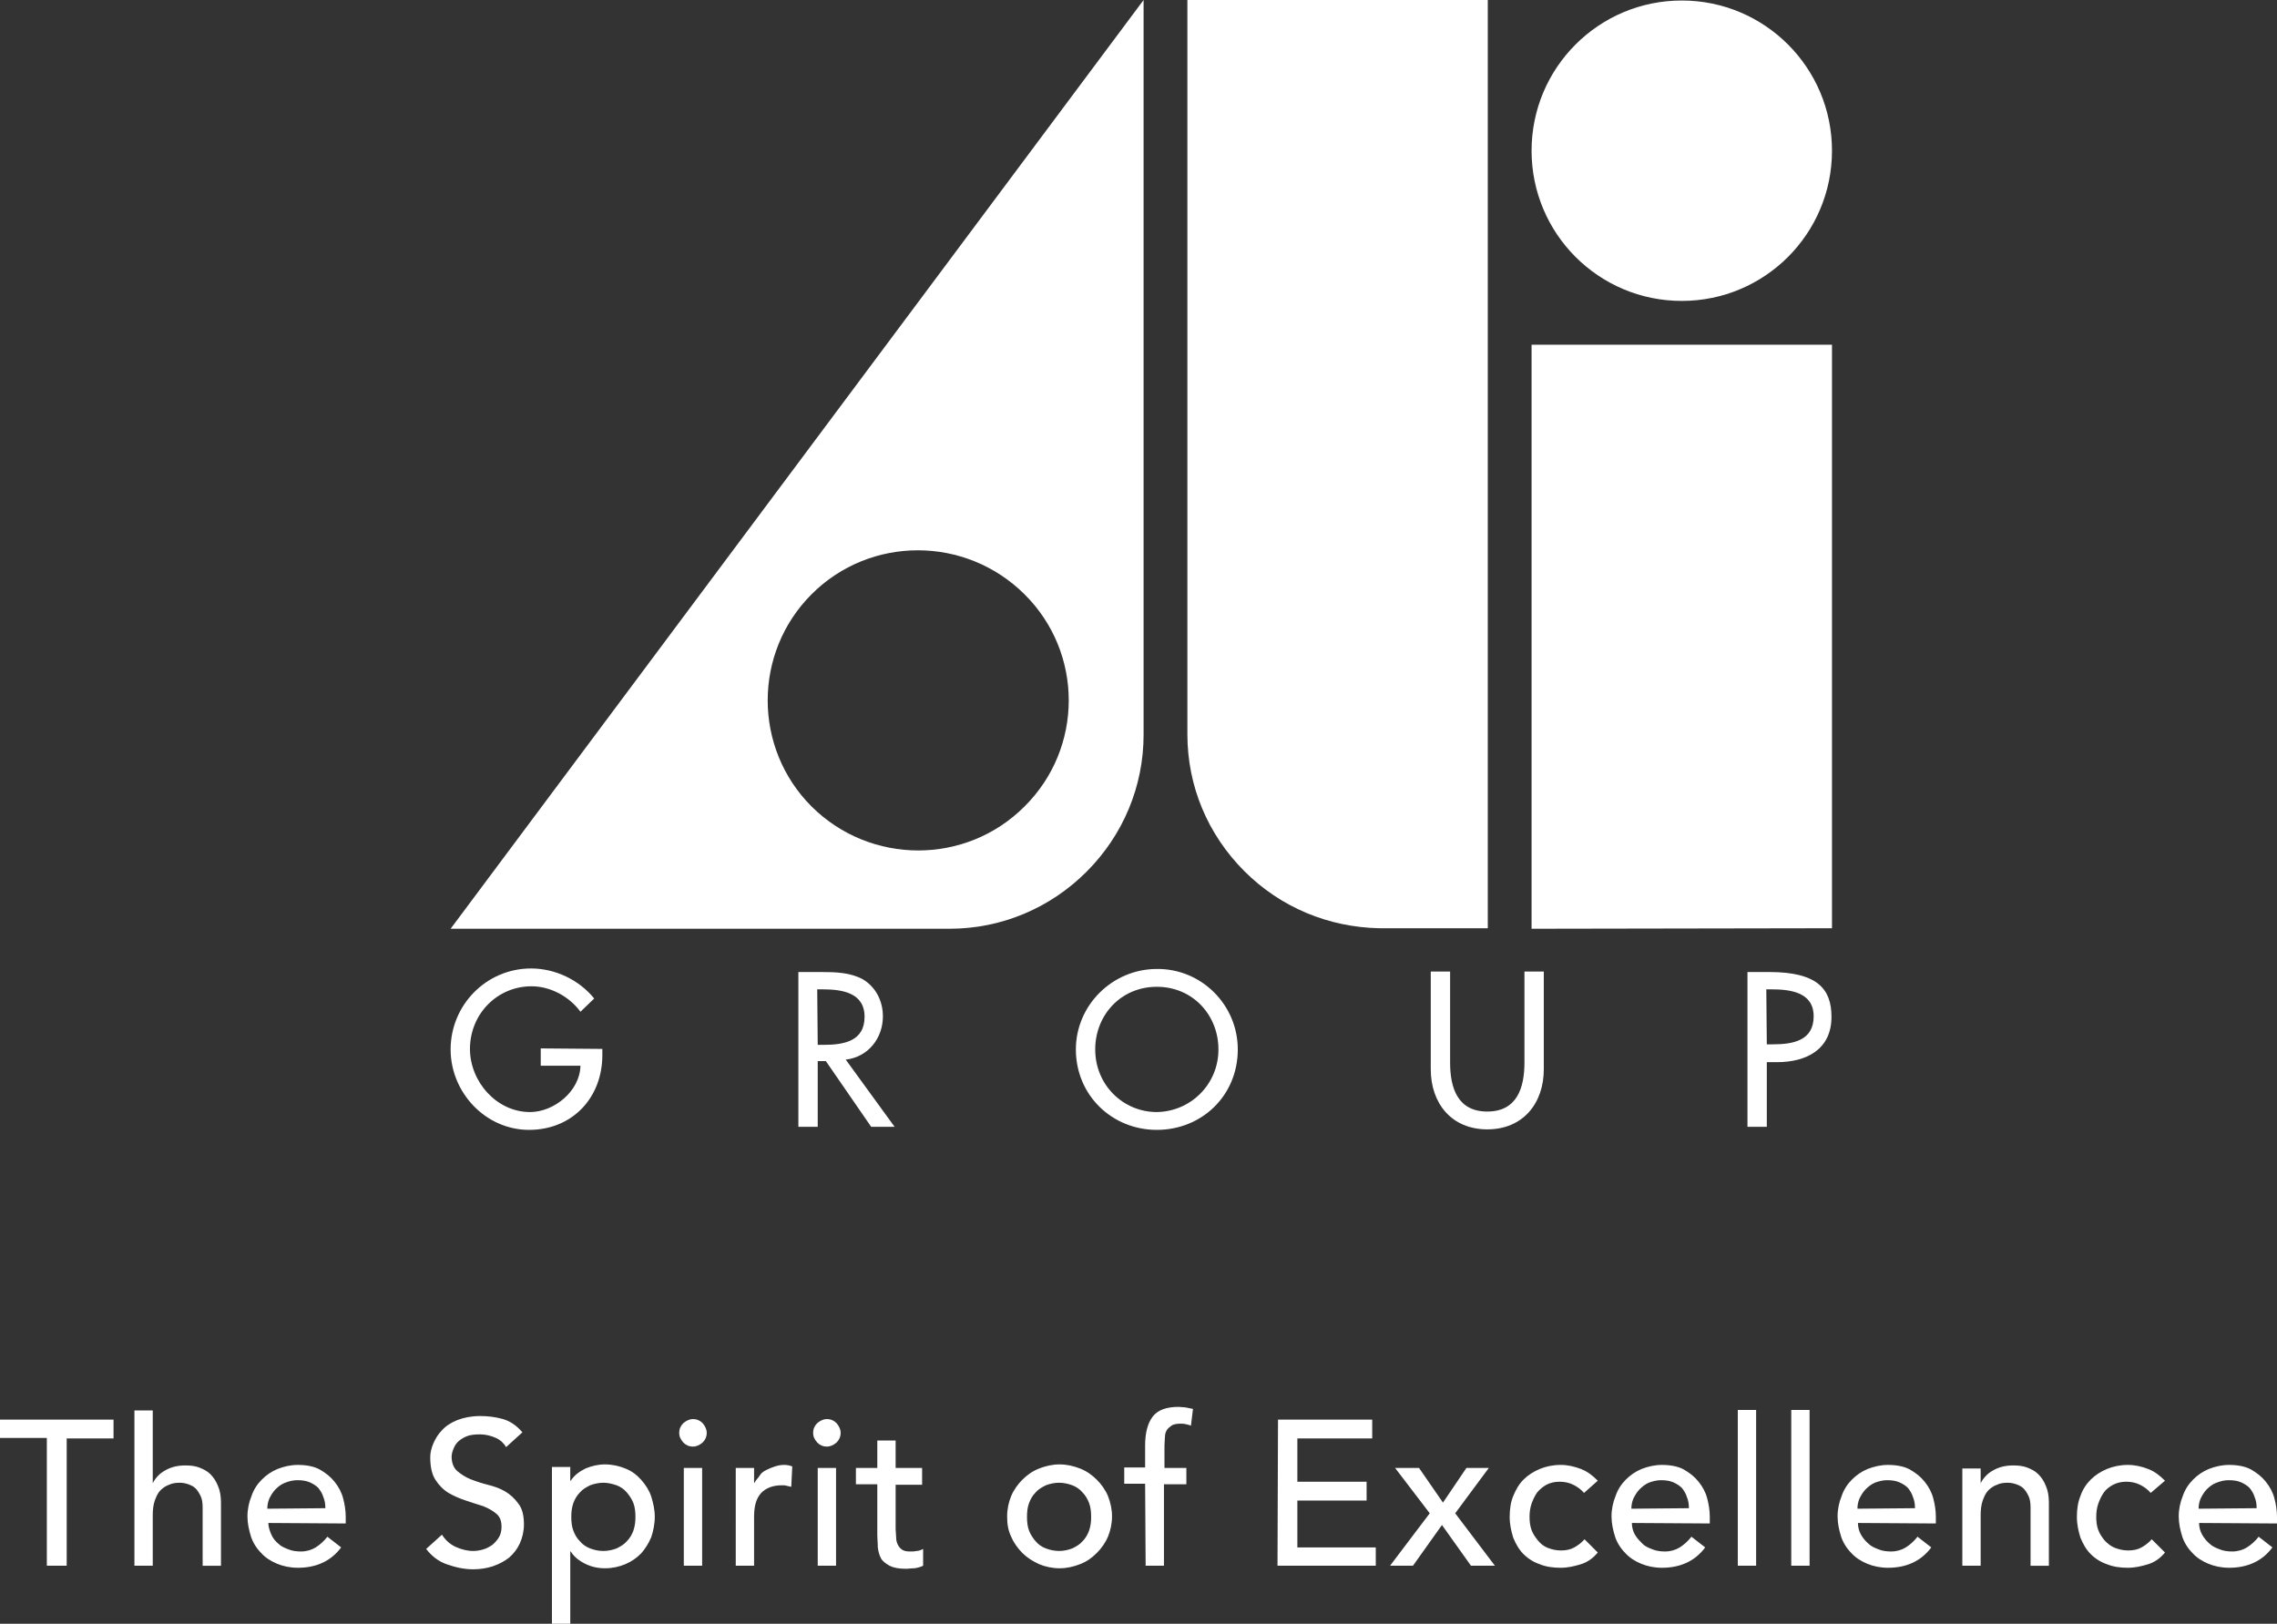
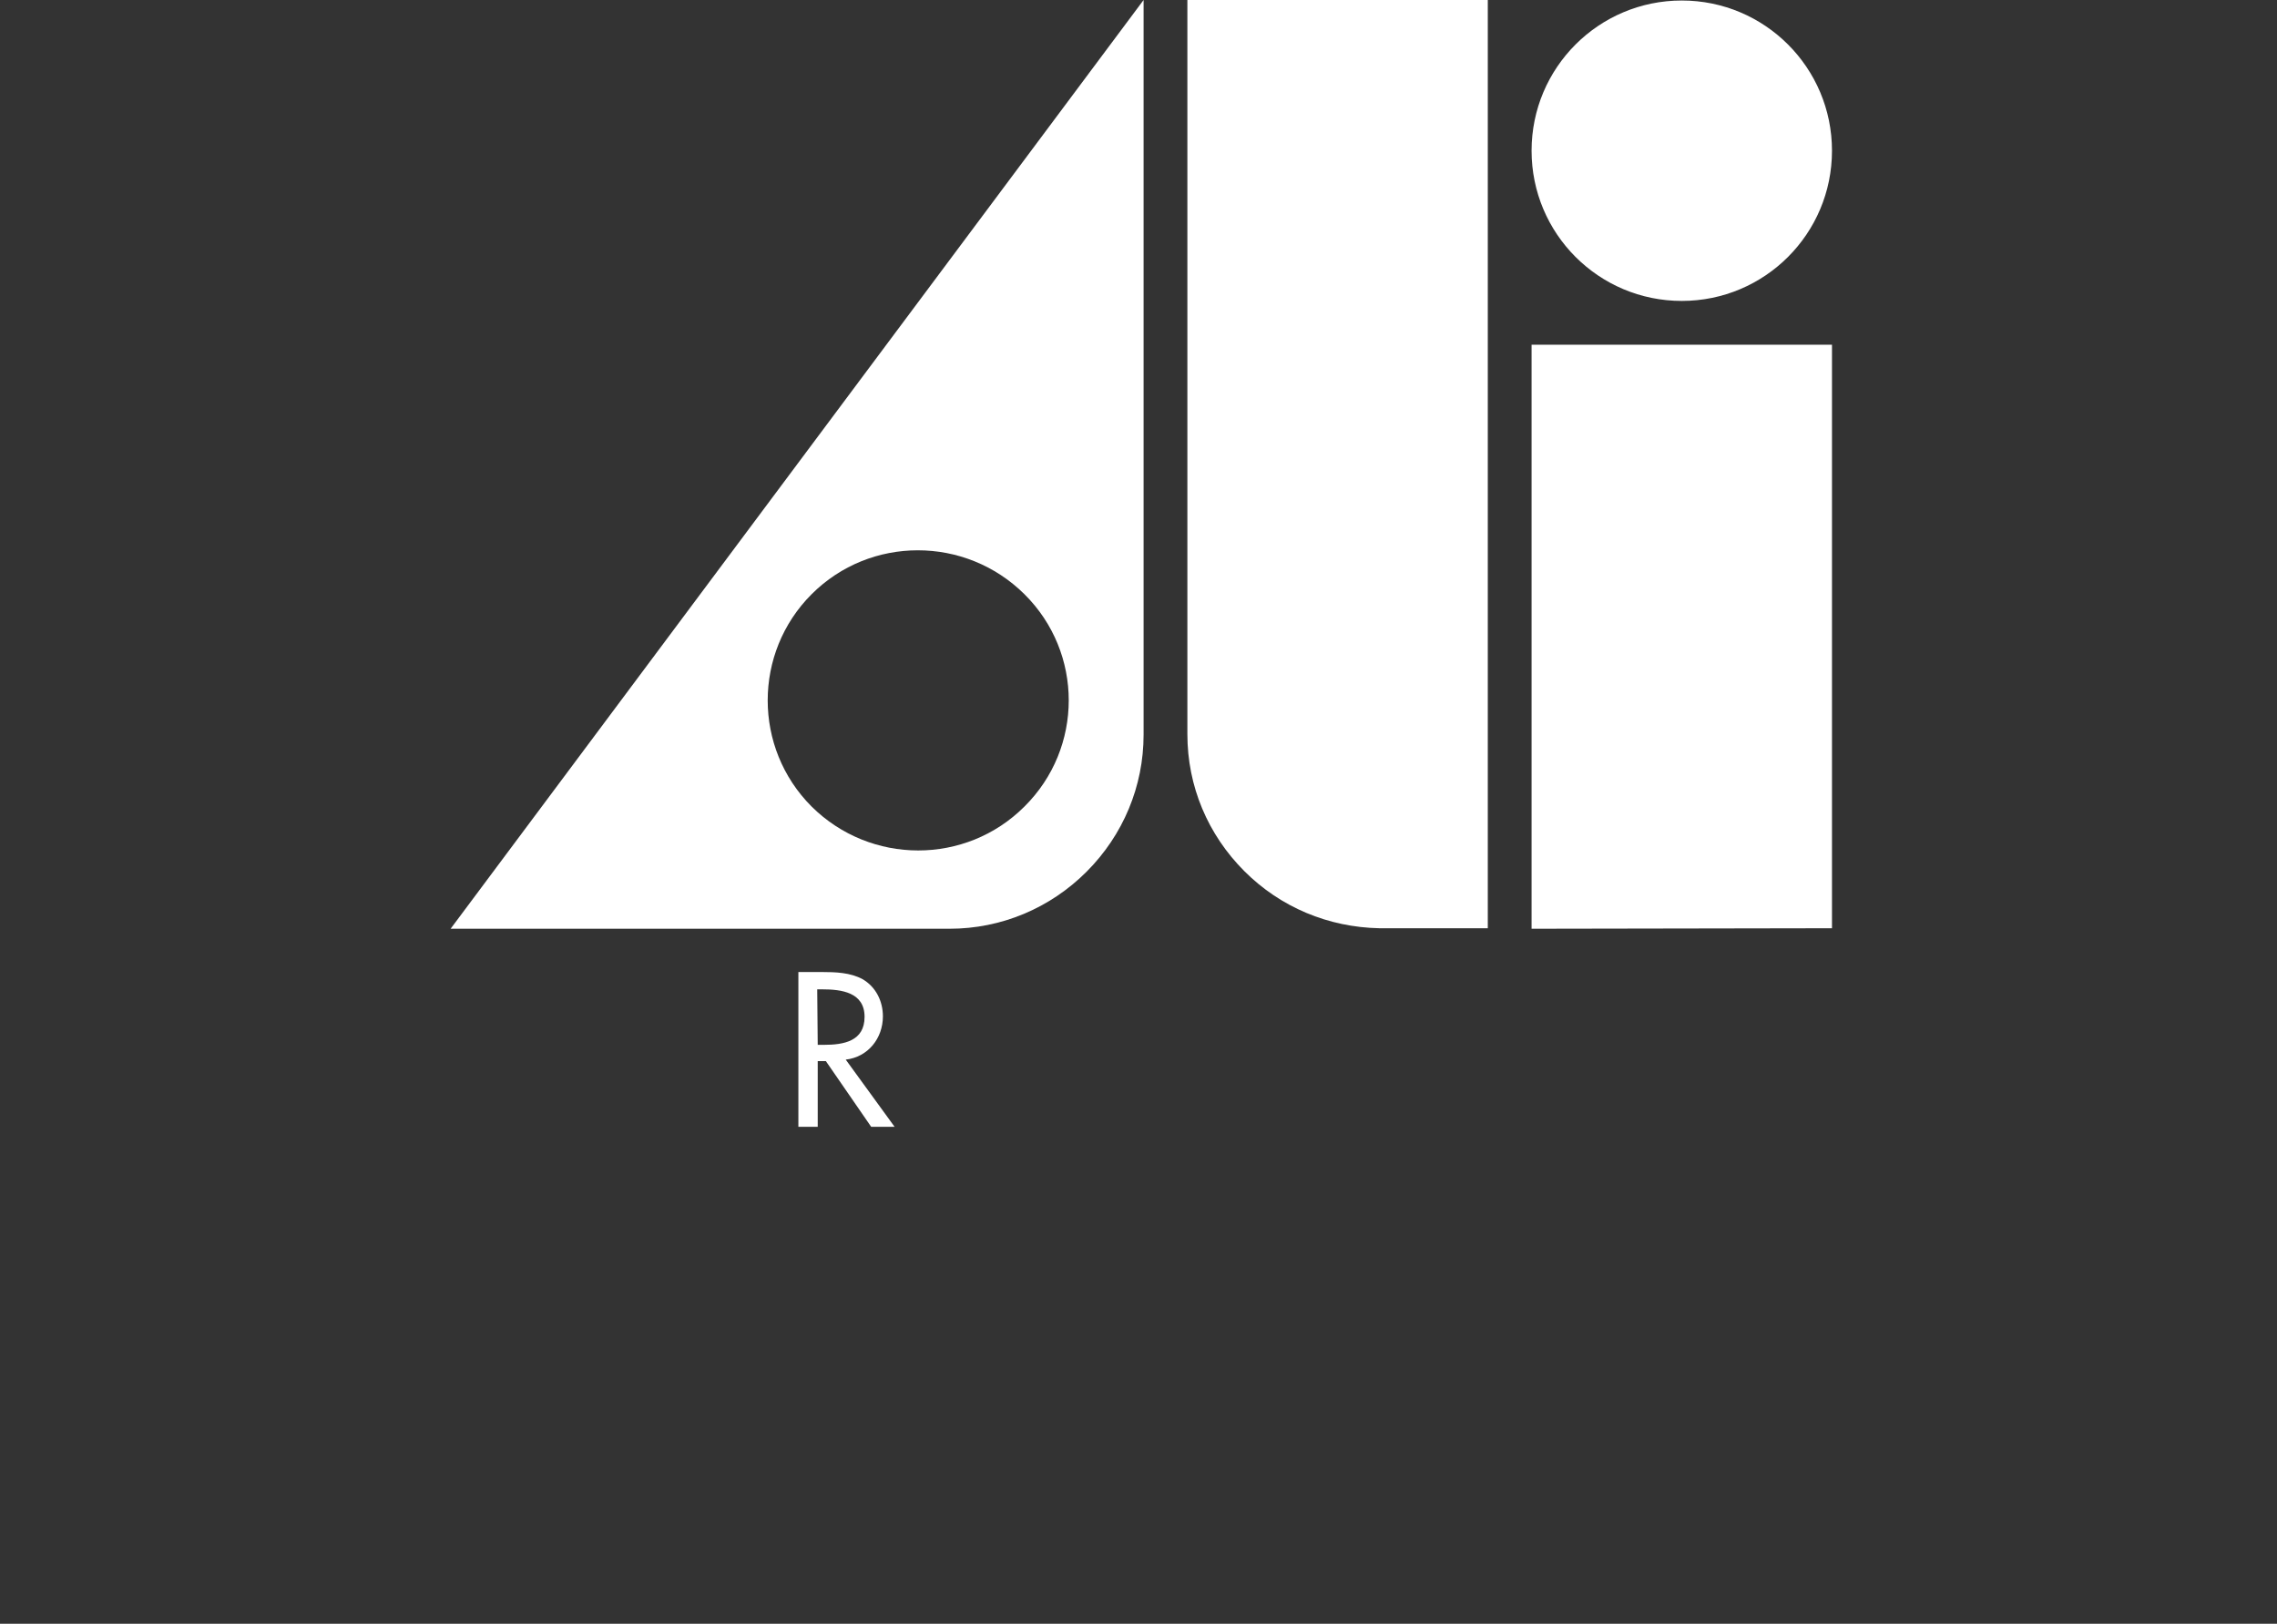
<svg xmlns="http://www.w3.org/2000/svg" version="1.1" id="Layer_1" x="0px" y="0px" viewBox="0 0 447.2 318.9" style="enable-background:new 0 0 447.2 318.9;" xml:space="preserve">
  <rect x="0" y="0" width="447.2" height="318.9" fill="#333333" stroke="none" />
  <style type="text/css">
	.st0{fill:#FFFFFF;}
</style>
  <g>
    <path class="st0" d="M330.3,0.1c-16.3,0-29.5,13.2-29.5,29.5s13.2,29.5,29.5,29.5s29.5-13.2,29.5-29.5S346.6,0.1,330.3,0.1" />
    <polygon class="st0" points="300.8,67.7 300.8,182.4 359.8,182.3 359.8,67.7  " />
    <path class="st0" d="M88.5,182.4h98l0,0c10.1,0,19.7-4,26.9-11.2c7.2-7.2,11.2-16.8,11.2-26.9V0L88.5,182.4z M201.2,158.4   c-11.5,11.5-30.2,11.5-41.8,0c-11.5-11.5-11.5-30.2,0-41.7c11.5-11.5,30.2-11.5,41.8,0C212.8,128.2,212.8,146.9,201.2,158.4" />
    <path class="st0" d="M233.2,0v144.2c0,10.2,4,19.7,11.2,26.9c7.1,7.1,16.5,11,26.5,11.2h21.3V163v-51.1V79V0H233.2z" />
-     <path class="st0" d="M118.3,206v1.2c0,8.4-5.9,14.7-14.4,14.7c-8.5,0-15.4-7.3-15.4-15.8c0-8.7,7-15.9,15.8-15.9   c4.7,0,9.4,2.2,12.4,5.9l-2.7,2.6c-2.2-3-5.9-5-9.6-5c-6.8,0-12.1,5.5-12.1,12.3c0,6.4,5.2,12.4,11.8,12.4c4.7,0,9.8-4.1,9.9-9.1   h-7.8v-3.4L118.3,206L118.3,206z" />
    <path class="st0" d="M175.7,221.3h-4.6l-8.9-12.9h-1.6v12.9h-3.8v-30.4h4.6c2.7,0,5.6,0.1,8,1.4c2.6,1.5,4,4.3,4,7.3   c0,4.3-2.9,8-7.3,8.5L175.7,221.3z M160.6,205.2h1.2c3.9,0,8-0.7,8-5.5c0-4.8-4.5-5.4-8.3-5.4h-1L160.6,205.2L160.6,205.2z" />
-     <path class="st0" d="M243.1,206.1c0,9.1-7.1,15.8-15.9,15.8s-15.9-6.8-15.9-15.8c0-8.7,7.2-15.8,15.9-15.8   C235.9,190.2,243.1,197.3,243.1,206.1 M239.3,206.1c0-6.7-5-12.3-12.1-12.3s-12.1,5.6-12.1,12.3c0,7,5.5,12.3,12.1,12.3   C233.8,218.3,239.3,213,239.3,206.1" />
-     <path class="st0" d="M284.8,190.8v17.9c0,5,1.5,9.6,7.3,9.6s7.3-4.6,7.3-9.6v-17.9h3.8V210c0,6.7-4.1,11.8-11.1,11.8   S281,216.7,281,210v-19.2H284.8z" />
-     <path class="st0" d="M347,221.3h-3.8v-30.4h4.3c9.4,0,12.2,3.3,12.2,8.8c0,6.4-4.9,8.9-10.7,8.9H347V221.3z M347,205.1h1.2   c3.9,0,8-0.7,8-5.5c0-4.7-4.5-5.3-8.3-5.3h-1L347,205.1L347,205.1z" />
  </g>
-   <path class="st0" d="M431.8,296.3c0-0.6,0.1-1.3,0.4-2c0.3-0.6,0.7-1.3,1.2-1.8c0.5-0.5,1.1-1,1.9-1.3s1.5-0.5,2.4-0.5  c0.9,0,1.7,0.1,2.4,0.4c0.7,0.3,1.3,0.7,1.7,1.1c0.4,0.5,0.8,1.1,1,1.8c0.3,0.7,0.4,1.4,0.4,2.2L431.8,296.3L431.8,296.3z   M447.2,299.2v-1.3c0-1.2-0.2-2.5-0.5-3.6c-0.3-1.2-0.9-2.3-1.7-3.3c-0.8-1-1.7-1.7-2.9-2.4c-1.1-0.6-2.6-0.9-4.3-0.9  c-1.4,0-2.7,0.3-4,0.8c-1.2,0.5-2.2,1.2-3.1,2.1c-0.9,0.9-1.6,2-2,3.2c-0.5,1.2-0.8,2.6-0.8,4c0,1.4,0.3,2.7,0.7,4  c0.4,1.2,1.1,2.3,2,3.2c0.8,0.9,1.9,1.6,3.1,2.1c1.2,0.5,2.6,0.8,4.1,0.8c3.6,0,6.5-1.3,8.5-4l-2.7-2.1c-0.7,0.9-1.5,1.6-2.3,2.1  s-1.8,0.8-2.9,0.8c-0.8,0-1.7-0.1-2.4-0.4c-0.8-0.3-1.5-0.6-2-1.1c-0.6-0.5-1.1-1.1-1.5-1.8c-0.4-0.7-0.6-1.5-0.6-2.3L447.2,299.2  L447.2,299.2z M425.2,290.8c-1-1-2-1.8-3.3-2.3c-1.3-0.5-2.6-0.8-4-0.8c-1.5,0-2.9,0.3-4.1,0.8c-1.2,0.5-2.3,1.2-3.2,2.1  c-0.9,0.9-1.6,2-2,3.2c-0.5,1.2-0.7,2.6-0.7,4.1s0.3,2.8,0.7,4.1c0.5,1.2,1.1,2.3,2,3.2c0.9,0.9,2,1.6,3.2,2  c1.2,0.5,2.6,0.7,4.1,0.7c1.4,0,2.7-0.3,4-0.7c1.3-0.4,2.4-1.2,3.3-2.3l-2.6-2.6c-0.6,0.7-1.3,1.2-2,1.6c-0.7,0.4-1.6,0.6-2.6,0.6  c-1,0-1.8-0.2-2.6-0.5s-1.4-0.8-2-1.4c-0.5-0.6-1-1.3-1.3-2.1c-0.3-0.8-0.4-1.7-0.4-2.6s0.1-1.7,0.4-2.6c0.3-0.8,0.6-1.5,1.1-2.2  s1.1-1.1,1.8-1.5c0.8-0.4,1.6-0.6,2.6-0.6c1,0,1.9,0.2,2.7,0.6c0.8,0.4,1.5,0.9,2.1,1.6L425.2,290.8z M385.4,307.5h3.6v-9.9  c0-1.1,0.1-2,0.4-2.9c0.3-0.8,0.6-1.5,1.1-2c0.5-0.5,1.1-0.9,1.7-1.1c0.6-0.3,1.3-0.4,2.1-0.4c0.6,0,1.1,0.1,1.7,0.3  c0.5,0.2,1,0.4,1.4,0.8c0.4,0.4,0.7,0.9,1,1.5c0.3,0.6,0.4,1.4,0.4,2.3v11.4h3.6v-12.4c0-1.3-0.2-2.4-0.6-3.3  c-0.4-1-0.9-1.7-1.5-2.3c-0.6-0.6-1.4-1-2.2-1.3c-0.8-0.3-1.7-0.4-2.7-0.4c-1.5,0-2.8,0.3-4,1c-1.1,0.6-1.9,1.5-2.4,2.5H389v-2.9  h-3.6L385.4,307.5L385.4,307.5z M364.8,296.3c0-0.6,0.1-1.3,0.4-2c0.3-0.6,0.7-1.3,1.2-1.8c0.5-0.5,1.1-1,1.8-1.3  c0.8-0.3,1.6-0.5,2.4-0.5c0.9,0,1.7,0.1,2.4,0.4c0.7,0.3,1.3,0.7,1.7,1.1c0.4,0.5,0.8,1.1,1,1.8c0.3,0.7,0.4,1.4,0.4,2.2  L364.8,296.3L364.8,296.3z M380.2,299.2v-1.3c0-1.2-0.2-2.5-0.5-3.6c-0.3-1.2-0.9-2.3-1.7-3.3c-0.8-1-1.7-1.7-2.9-2.4  c-1.1-0.6-2.6-0.9-4.3-0.9c-1.4,0-2.7,0.3-4,0.8c-1.2,0.5-2.2,1.2-3.1,2.1c-0.9,0.9-1.6,2-2,3.2c-0.5,1.2-0.8,2.6-0.8,4  c0,1.4,0.3,2.7,0.7,4c0.4,1.2,1.1,2.3,2,3.2c0.8,0.9,1.9,1.6,3.1,2.1c1.2,0.5,2.6,0.8,4.1,0.8c3.6,0,6.5-1.3,8.5-4l-2.7-2.1  c-0.7,0.9-1.5,1.6-2.3,2.1c-0.8,0.5-1.8,0.8-2.9,0.8c-0.8,0-1.7-0.1-2.4-0.4c-0.8-0.3-1.5-0.6-2-1.1c-0.6-0.5-1.1-1.1-1.5-1.8  c-0.4-0.7-0.6-1.5-0.6-2.3L380.2,299.2L380.2,299.2z M351.8,307.5h3.6v-30.6h-3.6V307.5z M341.3,307.5h3.6v-30.6h-3.6V307.5z   M320.4,296.3c0-0.6,0.1-1.3,0.4-2c0.3-0.6,0.7-1.3,1.2-1.8c0.5-0.5,1.1-1,1.8-1.3c0.8-0.3,1.6-0.5,2.4-0.5c0.9,0,1.7,0.1,2.4,0.4  c0.7,0.3,1.3,0.7,1.7,1.1c0.4,0.5,0.8,1.1,1,1.8c0.3,0.7,0.4,1.4,0.4,2.2L320.4,296.3L320.4,296.3z M335.8,299.2v-1.3  c0-1.2-0.2-2.5-0.5-3.6c-0.3-1.2-0.9-2.3-1.7-3.3c-0.8-1-1.7-1.7-2.9-2.4c-1.1-0.6-2.6-0.9-4.3-0.9c-1.4,0-2.7,0.3-4,0.8  c-1.2,0.5-2.2,1.2-3.1,2.1c-0.9,0.9-1.6,2-2,3.2c-0.5,1.2-0.8,2.6-0.8,4c0,1.4,0.3,2.7,0.7,4c0.4,1.2,1.1,2.3,2,3.2  c0.8,0.9,1.9,1.6,3.1,2.1c1.2,0.5,2.6,0.8,4.1,0.8c3.6,0,6.5-1.3,8.5-4l-2.7-2.1c-0.7,0.9-1.5,1.6-2.3,2.1s-1.8,0.8-2.9,0.8  c-0.8,0-1.7-0.1-2.4-0.4c-0.8-0.3-1.5-0.6-2-1.1s-1.1-1.1-1.5-1.8c-0.4-0.7-0.6-1.5-0.6-2.3L335.8,299.2L335.8,299.2z M313.8,290.8  c-1-1-2-1.8-3.3-2.3c-1.3-0.5-2.6-0.8-4-0.8c-1.5,0-2.9,0.3-4.1,0.8c-1.2,0.5-2.3,1.2-3.2,2.1c-0.9,0.9-1.5,2-2,3.2  c-0.5,1.2-0.7,2.6-0.7,4.1s0.3,2.8,0.7,4.1c0.5,1.2,1.1,2.3,2,3.2c0.9,0.9,2,1.6,3.2,2c1.2,0.5,2.6,0.7,4.1,0.7c1.4,0,2.7-0.3,4-0.7  c1.3-0.4,2.4-1.2,3.3-2.3l-2.6-2.6c-0.6,0.7-1.3,1.2-2,1.6c-0.7,0.4-1.6,0.6-2.6,0.6c-1,0-1.8-0.2-2.6-0.5s-1.4-0.8-1.9-1.4  s-1-1.3-1.3-2.1c-0.3-0.8-0.4-1.7-0.4-2.6s0.1-1.7,0.4-2.6c0.3-0.8,0.6-1.5,1.1-2.2c0.5-0.6,1.1-1.1,1.8-1.5  c0.8-0.4,1.6-0.6,2.6-0.6s1.9,0.2,2.7,0.6c0.8,0.4,1.5,0.9,2.1,1.6L313.8,290.8z M273,307.5h4.5l5.7-8l5.7,8h4.7l-7.8-10.3l6.6-8.9  h-4.4l-4.6,6.8l-4.7-6.8h-4.7l6.8,8.9L273,307.5z M250.9,307.5h19.3v-3.6h-15.4v-9.2h13.6V291h-13.6v-8.5h14.7v-3.7h-18.5  L250.9,307.5L250.9,307.5z M225,307.5h3.6v-16h4.4v-3.2h-4.3v-4.4c0-0.7,0.1-1.3,0.1-1.8s0.2-1,0.4-1.3c0.3-0.4,0.6-0.6,1-0.9  c0.4-0.2,1-0.3,1.6-0.3c0.4,0,0.7,0,1.1,0.1c0.3,0.1,0.6,0.1,1,0.3l0.4-3.3c-0.5-0.1-1-0.2-1.5-0.3c-0.4,0-0.9-0.1-1.3-0.1  c-2.4,0-4.1,0.6-5.1,1.9s-1.5,3.2-1.5,5.7v4.3h-4.1v3.2h4.1L225,307.5L225,307.5z M198.6,301.8c0.5,1.2,1.3,2.3,2.2,3.2  c0.9,0.9,2,1.6,3.3,2.2c1.2,0.5,2.6,0.8,4,0.8c1.4,0,2.7-0.3,4-0.8c1.3-0.5,2.3-1.2,3.3-2.2c0.9-0.9,1.7-2,2.2-3.2  c0.5-1.2,0.8-2.6,0.8-4s-0.3-2.7-0.8-4c-0.5-1.2-1.3-2.3-2.2-3.2c-0.9-0.9-2-1.7-3.3-2.2c-1.3-0.5-2.6-0.8-4-0.8  c-1.4,0-2.7,0.3-4,0.8c-1.3,0.5-2.4,1.3-3.3,2.2c-0.9,0.9-1.7,2-2.2,3.2c-0.5,1.2-0.8,2.6-0.8,4C197.8,299.3,198,300.6,198.6,301.8   M202.1,295.2c0.3-0.8,0.7-1.5,1.3-2.1c0.5-0.6,1.2-1,2-1.4c0.8-0.3,1.7-0.5,2.6-0.5s1.8,0.2,2.6,0.5c0.8,0.3,1.5,0.8,2,1.4  c0.6,0.6,1,1.3,1.3,2.1c0.3,0.8,0.4,1.7,0.4,2.7c0,1-0.1,1.8-0.4,2.7c-0.3,0.8-0.7,1.5-1.3,2.1c-0.5,0.6-1.2,1-2,1.4  c-0.8,0.3-1.7,0.5-2.6,0.5s-1.8-0.2-2.6-0.5c-0.8-0.3-1.5-0.8-2-1.4c-0.5-0.6-1-1.3-1.3-2.1c-0.3-0.8-0.4-1.7-0.4-2.7  C201.7,296.9,201.8,296,202.1,295.2 M181.1,288.3h-5.2v-5.4h-3.6v5.4h-4.2v3.2h4.2v10c0,0.8,0.1,1.5,0.1,2.4  c0.1,0.8,0.3,1.5,0.6,2.1s1,1.1,1.7,1.5c0.8,0.4,1.8,0.6,3.3,0.6c0.4,0,0.9-0.1,1.6-0.1c0.7-0.1,1.3-0.3,1.7-0.5v-3.3  c-0.4,0.2-0.8,0.4-1.3,0.4c-0.4,0.1-0.9,0.1-1.3,0.1c-0.7,0-1.2-0.1-1.6-0.4c-0.4-0.3-0.6-0.6-0.8-1c-0.2-0.4-0.3-0.9-0.3-1.4  c0-0.5-0.1-1.1-0.1-1.6v-8.7h5.2L181.1,288.3L181.1,288.3z M160.5,283.3c0.5,0.5,1.1,0.8,1.9,0.8c0.7,0,1.3-0.3,1.9-0.8  c0.5-0.5,0.8-1.1,0.8-1.9c0-0.7-0.3-1.3-0.8-1.9c-0.5-0.5-1.1-0.8-1.9-0.8c-0.7,0-1.3,0.3-1.9,0.8c-0.5,0.5-0.8,1.1-0.8,1.9  S160,282.7,160.5,283.3 M160.6,307.5h3.6v-19.2h-3.6V307.5z M144.5,307.5h3.6v-9.6c0-2.1,0.4-3.6,1.4-4.7c1-1,2.3-1.5,4.1-1.5  c0.3,0,0.6,0,0.9,0.1c0.3,0.1,0.6,0.1,0.9,0.2l0.2-4c-0.5-0.2-1-0.3-1.6-0.3c-0.6,0-1.2,0.1-1.8,0.3c-0.6,0.2-1.1,0.4-1.7,0.7  s-1,0.6-1.3,1.1s-0.8,0.9-1,1.4h-0.1v-2.9h-3.6L144.5,307.5L144.5,307.5z M134.2,283.3c0.5,0.5,1.1,0.8,1.9,0.8  c0.7,0,1.3-0.3,1.9-0.8c0.5-0.5,0.8-1.1,0.8-1.9c0-0.7-0.3-1.3-0.8-1.9c-0.5-0.5-1.1-0.8-1.9-0.8c-0.7,0-1.3,0.3-1.9,0.8  c-0.5,0.5-0.8,1.1-0.8,1.9S133.7,282.7,134.2,283.3 M134.3,307.5h3.6v-19.2h-3.6V307.5z M121.1,291.7c0.8,0.3,1.5,0.8,2,1.4  s1,1.3,1.3,2.1c0.3,0.8,0.4,1.7,0.4,2.7c0,1-0.1,1.8-0.4,2.7c-0.3,0.8-0.7,1.5-1.3,2.1c-0.5,0.6-1.2,1-2,1.4  c-0.8,0.3-1.7,0.5-2.6,0.5c-1,0-1.8-0.2-2.6-0.5c-0.8-0.3-1.5-0.8-2-1.4c-0.6-0.6-1-1.3-1.3-2.1c-0.3-0.8-0.4-1.7-0.4-2.7  c0-1,0.1-1.8,0.4-2.7c0.3-0.8,0.7-1.5,1.3-2.1c0.5-0.6,1.2-1,2-1.4c0.8-0.3,1.7-0.5,2.6-0.5C119.4,291.2,120.2,291.4,121.1,291.7   M108.4,318.9h3.6v-14.2h0.1c0.6,1,1.6,1.8,2.8,2.4c1.2,0.6,2.5,0.9,3.9,0.9c1.5,0,2.8-0.3,4-0.8c1.2-0.5,2.2-1.2,3.1-2.1  c0.8-0.9,1.5-2,2-3.2c0.4-1.2,0.7-2.6,0.7-4c0-1.4-0.3-2.7-0.7-4c-0.4-1.2-1.1-2.3-2-3.3c-0.8-0.9-1.8-1.7-3.1-2.2  c-1.2-0.5-2.6-0.8-4-0.8c-1.3,0-2.6,0.3-3.8,0.8c-1.2,0.6-2.2,1.3-2.9,2.4h-0.1v-2.7h-3.6L108.4,318.9L108.4,318.9z M83.7,304.2  c1,1.3,2.3,2.4,4,3c1.7,0.6,3.4,1,5.2,1c1.4,0,2.7-0.2,3.9-0.6c1.2-0.4,2.3-1,3.2-1.7c0.9-0.8,1.6-1.7,2.1-2.8  c0.5-1.1,0.8-2.4,0.8-3.7c0-1.7-0.3-3.1-1.1-4.1c-0.7-1-1.6-1.8-2.6-2.4c-1-0.6-2.2-1-3.4-1.3c-1.2-0.3-2.4-0.7-3.4-1.1  c-1-0.4-1.9-1-2.6-1.6c-0.7-0.6-1.1-1.6-1.1-2.8c0-0.4,0.1-0.9,0.3-1.4c0.2-0.5,0.4-1,0.9-1.5c0.4-0.4,1-0.8,1.7-1.1  c0.7-0.3,1.6-0.4,2.7-0.4c1.1,0,2.2,0.3,3.1,0.7c0.9,0.4,1.6,1.1,2,1.8l3.2-2.9c-1.1-1.3-2.4-2.2-3.8-2.6s-2.9-0.6-4.5-0.6  c-1.7,0-3.2,0.3-4.5,0.8c-1.2,0.5-2.2,1.1-3,2c-0.8,0.8-1.3,1.7-1.7,2.6c-0.4,1-0.6,1.8-0.6,2.7c0,1.8,0.3,3.3,1,4.4  c0.7,1.1,1.6,2,2.6,2.6c1,0.6,2.2,1.1,3.4,1.5c1.2,0.4,2.4,0.8,3.4,1.1c1,0.4,1.9,0.9,2.6,1.5c0.7,0.6,1,1.4,1,2.6  c0,0.8-0.2,1.5-0.5,2s-0.8,1.1-1.3,1.5c-0.6,0.4-1.1,0.7-1.8,0.9c-0.7,0.2-1.3,0.3-2,0.3c-1.1,0-2.3-0.3-3.4-0.8  c-1.1-0.5-2-1.3-2.7-2.4L83.7,304.2z M52.5,296.3c0-0.6,0.1-1.3,0.4-2c0.3-0.6,0.7-1.3,1.2-1.8c0.5-0.5,1.1-1,1.9-1.3  c0.8-0.3,1.5-0.5,2.4-0.5s1.7,0.1,2.4,0.4c0.7,0.3,1.3,0.7,1.7,1.1c0.4,0.5,0.8,1.1,1,1.8c0.3,0.7,0.4,1.4,0.4,2.2L52.5,296.3  L52.5,296.3z M67.9,299.2v-1.3c0-1.2-0.2-2.5-0.5-3.6c-0.3-1.2-0.9-2.3-1.7-3.3c-0.8-1-1.7-1.7-2.9-2.4c-1.1-0.6-2.6-0.9-4.3-0.9  c-1.4,0-2.7,0.3-4,0.8c-1.2,0.5-2.2,1.2-3.1,2.1c-0.9,0.9-1.6,2-2,3.2c-0.5,1.2-0.8,2.6-0.8,4c0,1.4,0.3,2.7,0.7,4  c0.4,1.2,1.1,2.3,2,3.2c0.8,0.9,1.9,1.6,3.1,2.1c1.2,0.5,2.6,0.8,4.1,0.8c3.6,0,6.5-1.3,8.5-4l-2.7-2.1c-0.7,0.9-1.5,1.6-2.3,2.1  c-0.8,0.5-1.8,0.8-2.9,0.8c-0.8,0-1.7-0.1-2.4-0.4c-0.8-0.3-1.5-0.6-2-1.1c-0.6-0.5-1.1-1.1-1.4-1.8c-0.3-0.7-0.6-1.5-0.6-2.3  L67.9,299.2L67.9,299.2z M26.4,307.5H30v-9.9c0-1.1,0.1-2,0.4-2.9c0.3-0.8,0.6-1.5,1.1-2c0.5-0.5,1.1-0.9,1.7-1.1  c0.6-0.3,1.3-0.4,2.1-0.4c0.6,0,1.1,0.1,1.7,0.3c0.5,0.2,1,0.4,1.4,0.8c0.4,0.4,0.7,0.9,1,1.5c0.3,0.6,0.4,1.4,0.4,2.3v11.4h3.6  v-12.4c0-1.3-0.2-2.4-0.6-3.3c-0.4-1-0.9-1.7-1.5-2.3c-0.6-0.6-1.4-1-2.2-1.3c-0.8-0.3-1.7-0.4-2.7-0.4c-1.5,0-2.8,0.3-4,1  c-1.1,0.6-1.9,1.5-2.4,2.5H30v-14.3h-3.6V307.5z M9.2,307.5h3.9v-25h9.2v-3.7H0v3.6h9.2L9.2,307.5z" />
</svg>